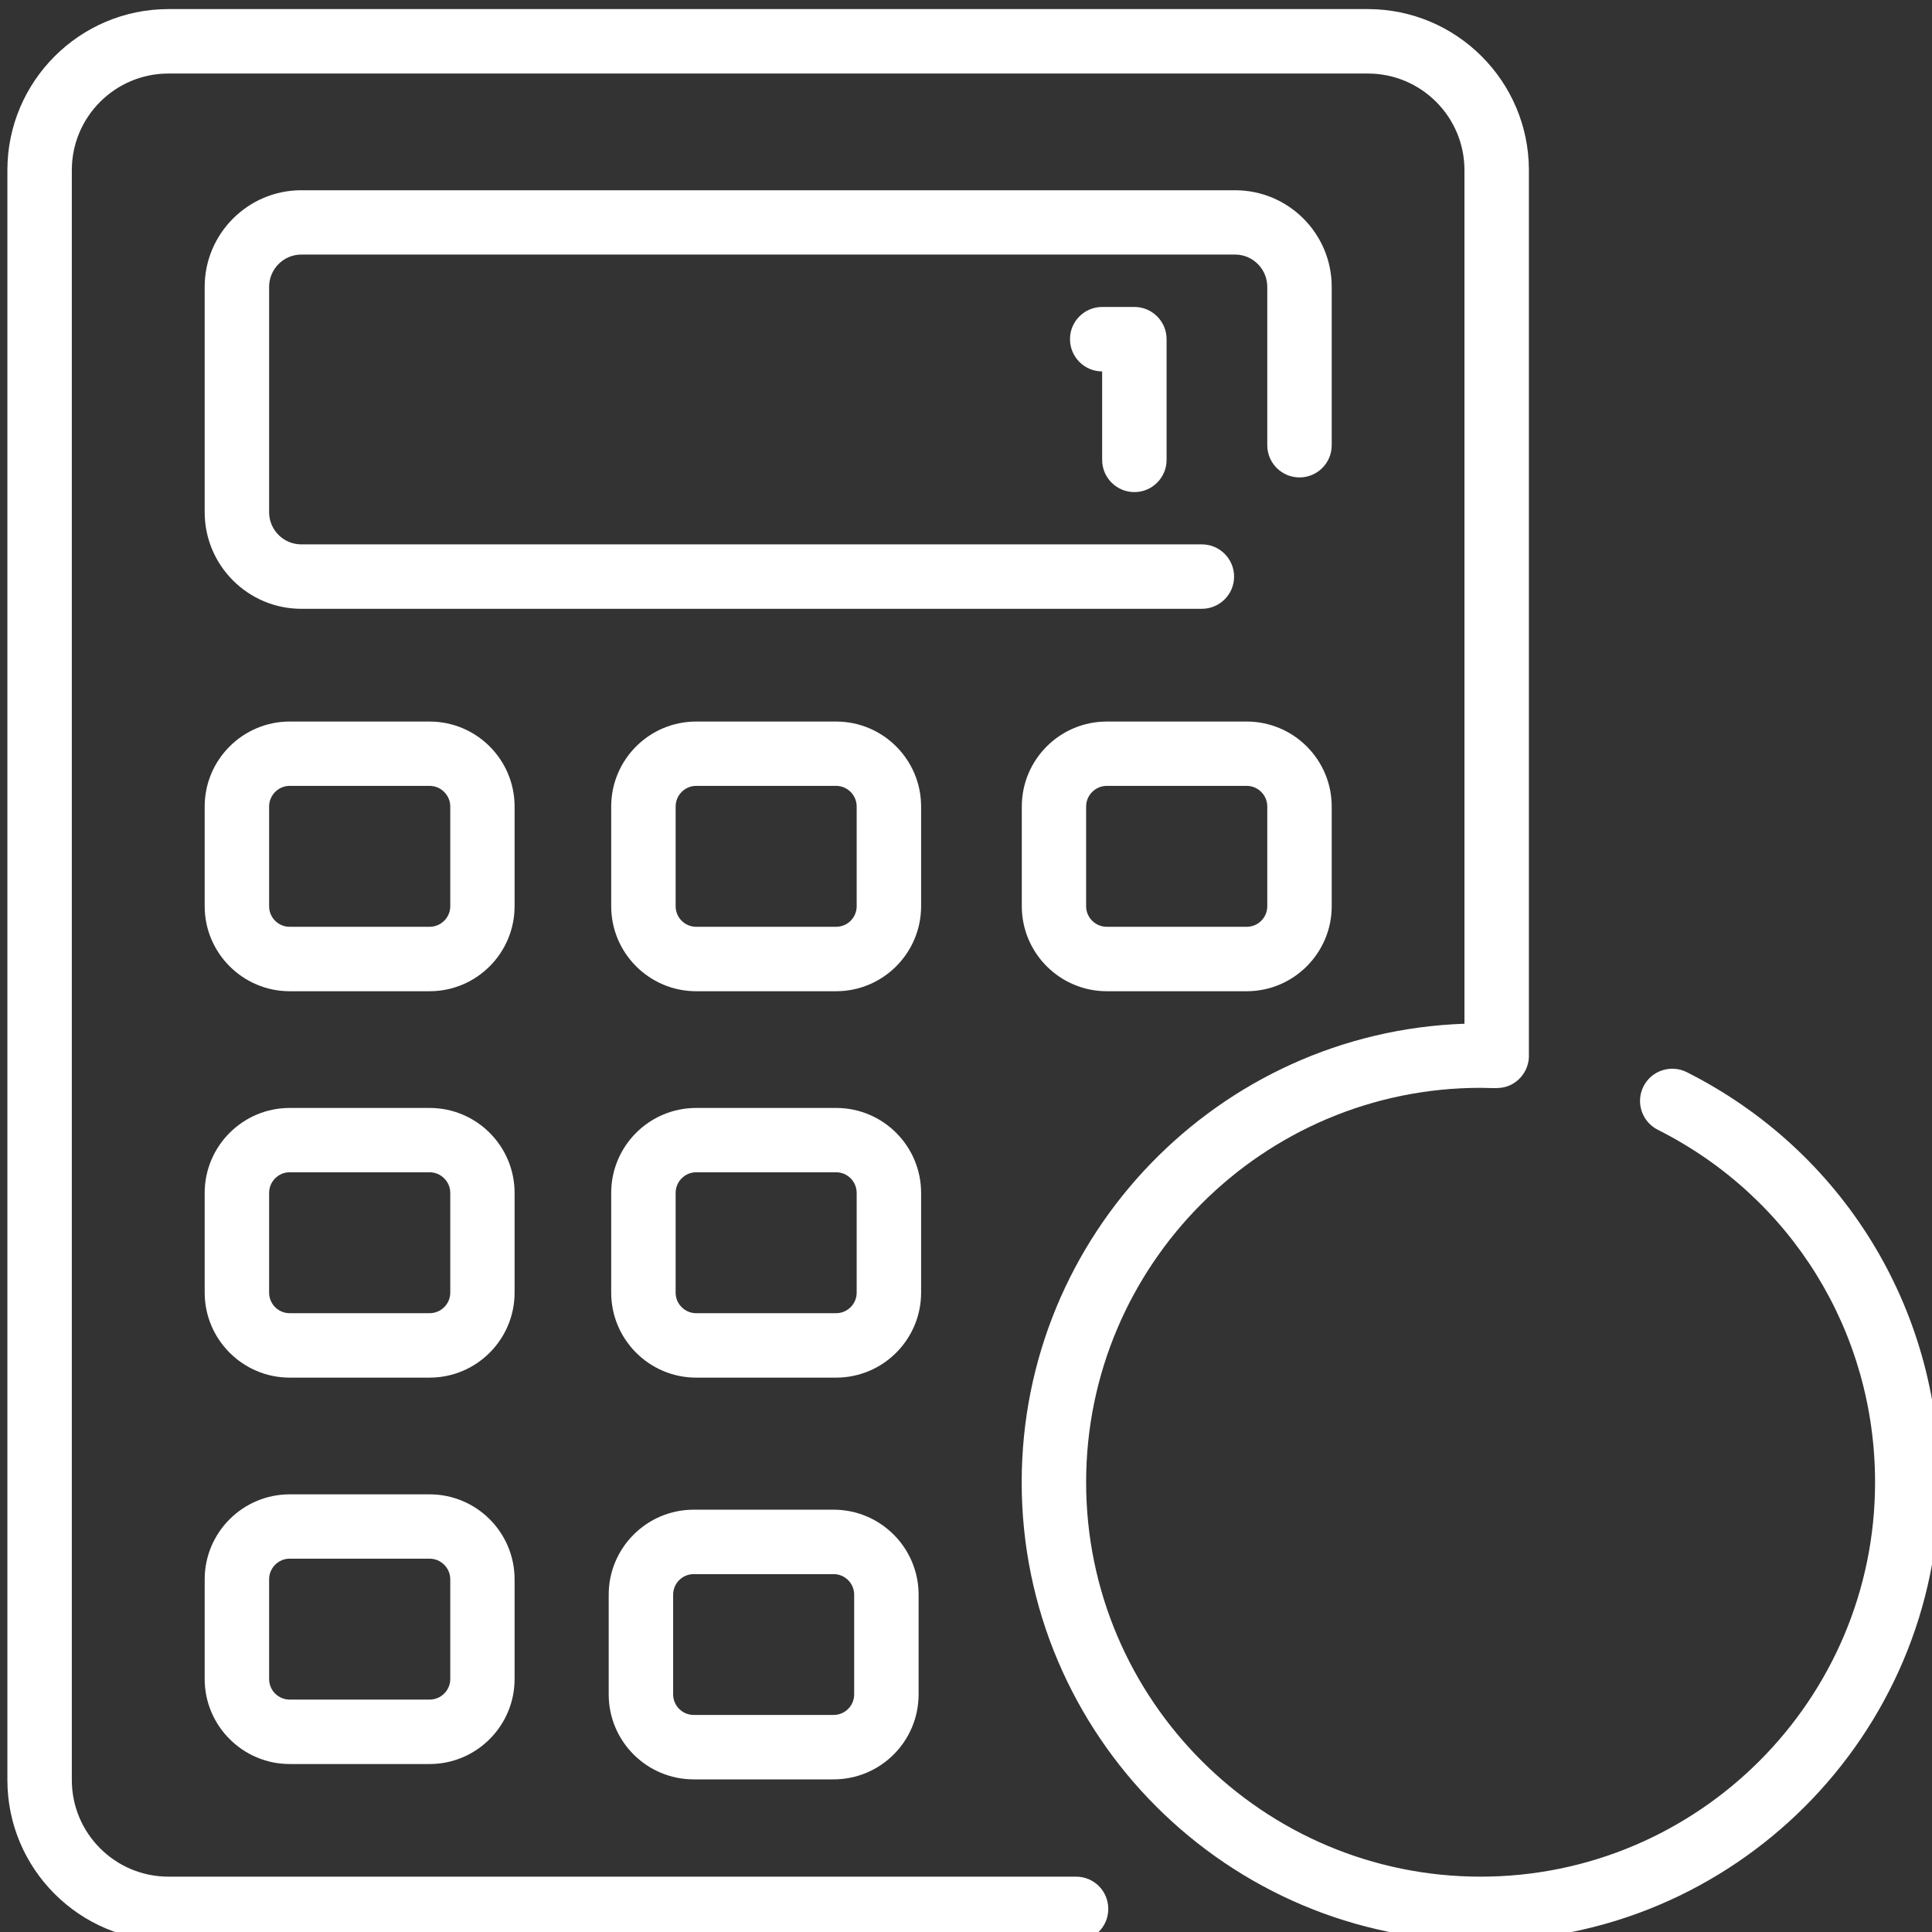
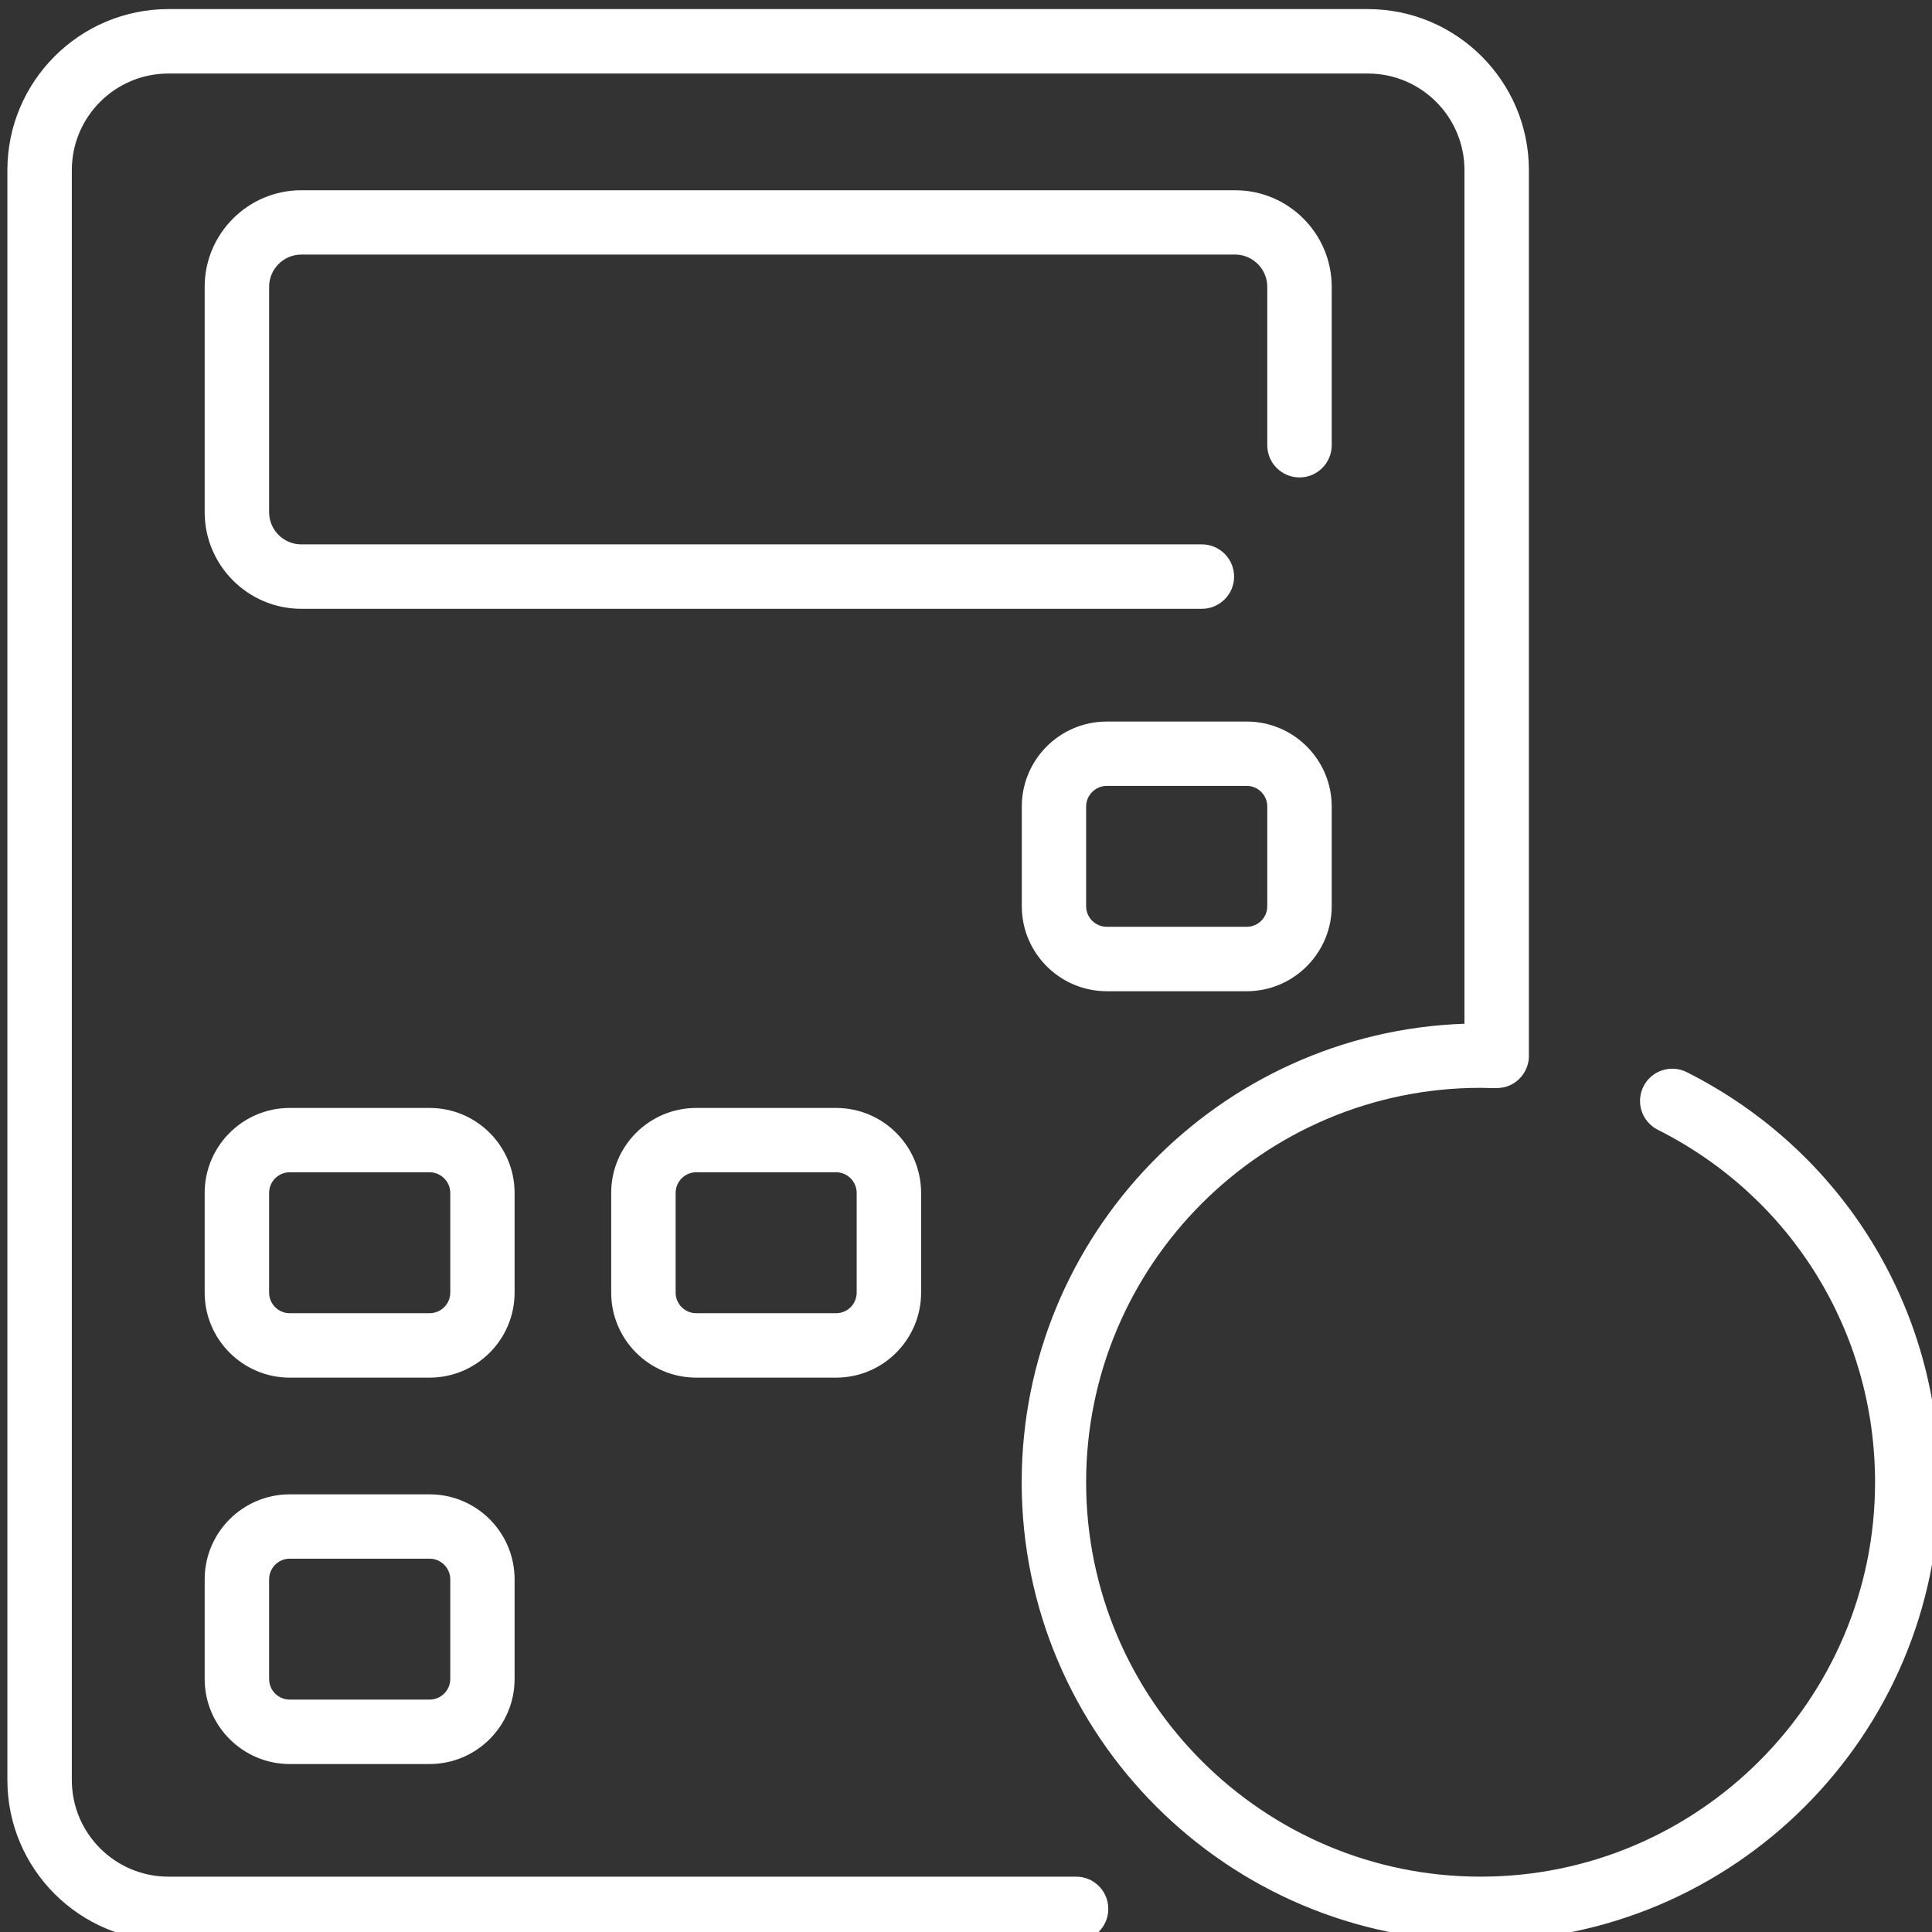
<svg xmlns="http://www.w3.org/2000/svg" width="17" height="17" viewBox="0 0 17 17" fill="none">
  <rect x="0" y="0" width="17" height="17" fill="#333333" stroke="none" />
  <path d="M10.859 5.074C10.859 4.917 10.732 4.79 10.575 4.79H2.651C2.495 4.79 2.368 4.663 2.368 4.507V2.524C2.368 2.368 2.495 2.24 2.651 2.24H10.868C11.024 2.24 11.151 2.368 11.151 2.524V3.918C11.151 4.074 11.278 4.201 11.435 4.201C11.591 4.201 11.718 4.074 11.718 3.918V2.524C11.718 2.055 11.337 1.674 10.868 1.674H2.651C2.183 1.674 1.801 2.055 1.801 2.524V4.507C1.801 4.976 2.183 5.357 2.651 5.357H10.575C10.732 5.357 10.859 5.23 10.859 5.074Z" fill="white" />
-   <path d="M4.528 7.097C4.528 6.684 4.193 6.349 3.78 6.349H2.549C2.137 6.349 1.801 6.684 1.801 7.097V7.974C1.801 8.386 2.137 8.722 2.549 8.722H3.78C4.193 8.722 4.528 8.386 4.528 7.974V7.097ZM3.962 7.974C3.962 8.074 3.88 8.155 3.78 8.155H2.549C2.449 8.155 2.368 8.074 2.368 7.974V7.097C2.368 6.997 2.449 6.915 2.549 6.915H3.78C3.88 6.915 3.962 6.997 3.962 7.097V7.974Z" fill="white" />
-   <path d="M8.105 7.097C8.105 6.684 7.77 6.349 7.357 6.349H6.126C5.713 6.349 5.378 6.684 5.378 7.097V7.974C5.378 8.386 5.713 8.722 6.126 8.722H7.357C7.77 8.722 8.105 8.386 8.105 7.974V7.097ZM7.538 7.974C7.538 8.074 7.457 8.155 7.357 8.155H6.126C6.026 8.155 5.945 8.074 5.945 7.974V7.097C5.945 6.997 6.026 6.915 6.126 6.915H7.357C7.457 6.915 7.538 6.997 7.538 7.097V7.974Z" fill="white" />
  <path d="M10.97 6.349H9.739C9.326 6.349 8.991 6.684 8.991 7.097V7.974C8.991 8.386 9.326 8.722 9.739 8.722H10.97C11.382 8.722 11.718 8.386 11.718 7.974V7.097C11.718 6.684 11.382 6.349 10.97 6.349ZM11.151 7.974C11.151 8.074 11.07 8.155 10.97 8.155H9.739C9.639 8.155 9.557 8.074 9.557 7.974V7.097C9.557 6.997 9.639 6.915 9.739 6.915H10.97C11.07 6.915 11.151 6.997 11.151 7.097V7.974Z" fill="white" />
  <path d="M4.528 10.497C4.528 10.084 4.193 9.749 3.78 9.749H2.549C2.137 9.749 1.801 10.084 1.801 10.497V11.374C1.801 11.786 2.137 12.122 2.549 12.122H3.78C4.193 12.122 4.528 11.786 4.528 11.374V10.497ZM3.962 11.374C3.962 11.474 3.88 11.555 3.78 11.555H2.549C2.449 11.555 2.368 11.474 2.368 11.374V10.497C2.368 10.397 2.449 10.315 2.549 10.315H3.78C3.88 10.315 3.962 10.397 3.962 10.497V11.374Z" fill="white" />
  <path d="M8.105 10.497C8.105 10.084 7.77 9.749 7.357 9.749H6.126C5.713 9.749 5.378 10.084 5.378 10.497V11.374C5.378 11.786 5.713 12.122 6.126 12.122H7.357C7.77 12.122 8.105 11.786 8.105 11.374V10.497ZM7.538 11.374C7.538 11.474 7.457 11.555 7.357 11.555H6.126C6.026 11.555 5.945 11.474 5.945 11.374V10.497C5.945 10.397 6.026 10.315 6.126 10.315H7.357C7.457 10.315 7.538 10.397 7.538 10.497V11.374Z" fill="white" />
  <path d="M3.78 13.149H2.549C2.137 13.149 1.801 13.484 1.801 13.897V14.774C1.801 15.186 2.137 15.522 2.549 15.522H3.78C4.193 15.522 4.528 15.186 4.528 14.774V13.897C4.528 13.484 4.193 13.149 3.78 13.149ZM3.962 14.774C3.962 14.874 3.88 14.955 3.78 14.955H2.549C2.449 14.955 2.368 14.874 2.368 14.774V13.897C2.368 13.797 2.449 13.715 2.549 13.715H3.78C3.88 13.715 3.962 13.797 3.962 13.897V14.774Z" fill="white" />
-   <path d="M7.335 13.284H6.104C5.691 13.284 5.356 13.62 5.356 14.032V14.909C5.356 15.322 5.691 15.657 6.104 15.657H7.335C7.748 15.657 8.083 15.322 8.083 14.909V14.032C8.083 13.62 7.748 13.284 7.335 13.284ZM7.516 14.909C7.516 15.009 7.435 15.09 7.335 15.09H6.104C6.004 15.09 5.923 15.009 5.923 14.909V14.032C5.923 13.932 6.004 13.851 6.104 13.851H7.335C7.435 13.851 7.516 13.932 7.516 14.032V14.909Z" fill="white" />
  <path d="M14.842 9.434C14.702 9.364 14.531 9.42 14.461 9.56C14.391 9.7 14.447 9.87 14.587 9.941C15.766 10.534 16.499 11.723 16.499 13.043C16.499 14.956 14.942 16.513 13.028 16.513C11.114 16.513 9.557 14.956 9.557 13.043C9.557 11.129 11.114 9.572 13.028 9.572C13.148 9.572 13.222 9.589 13.314 9.535C13.398 9.485 13.449 9.396 13.453 9.302C13.453 9.293 13.453 1.515 13.453 1.497C13.453 0.716 12.817 0.08 12.036 0.08H1.482C0.701 0.08 0.065 0.716 0.065 1.497V15.663C0.065 16.445 0.701 17.08 1.482 17.08H9.469C9.626 17.08 9.752 16.953 9.752 16.797C9.752 16.64 9.626 16.513 9.469 16.513H1.482C1.013 16.513 0.632 16.132 0.632 15.663V1.497C0.632 1.028 1.013 0.647 1.482 0.647H12.036C12.505 0.647 12.886 1.028 12.886 1.497V9.008C10.725 9.083 8.99 10.864 8.99 13.043C8.99 15.269 10.802 17.08 13.028 17.08C15.254 17.08 17.065 15.269 17.065 13.043C17.065 11.508 16.213 10.125 14.842 9.434Z" fill="white" />
-   <path d="M9.982 4.33C10.138 4.33 10.265 4.203 10.265 4.047V2.984C10.265 2.828 10.138 2.701 9.982 2.701H9.698C9.542 2.701 9.415 2.828 9.415 2.984C9.415 3.141 9.542 3.268 9.698 3.268V4.047C9.698 4.203 9.825 4.33 9.982 4.33Z" fill="white" />
</svg>